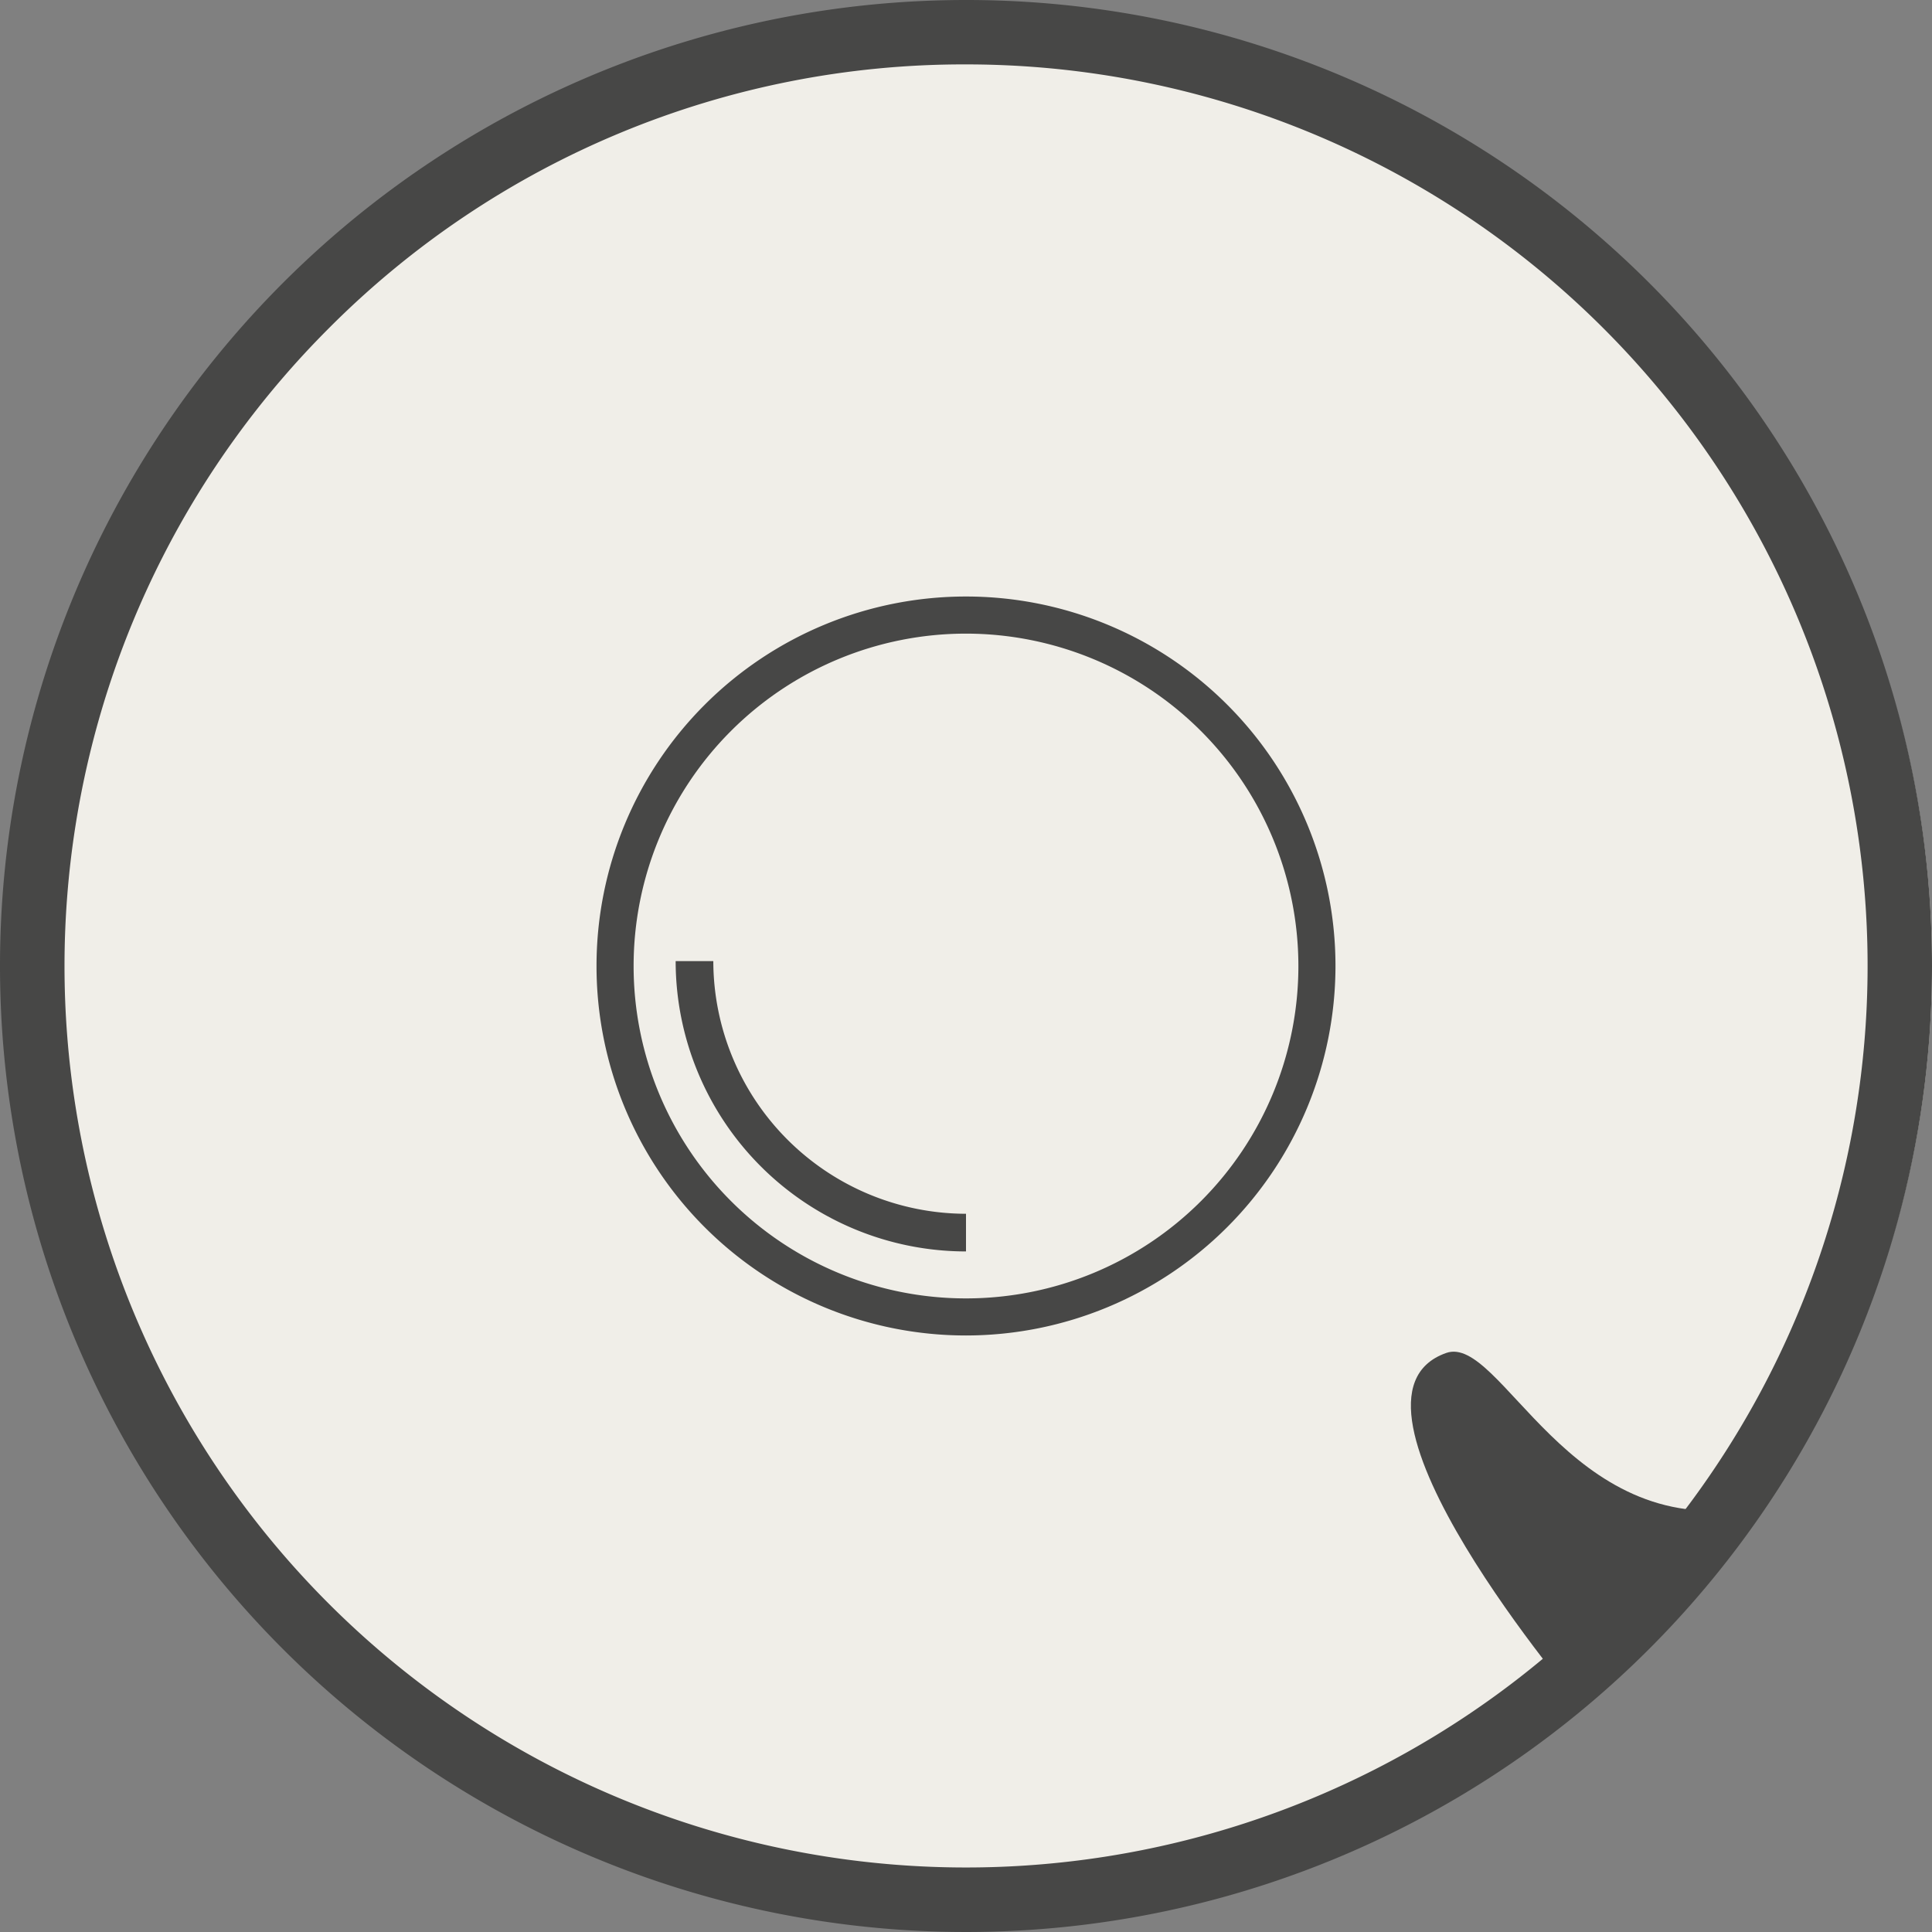
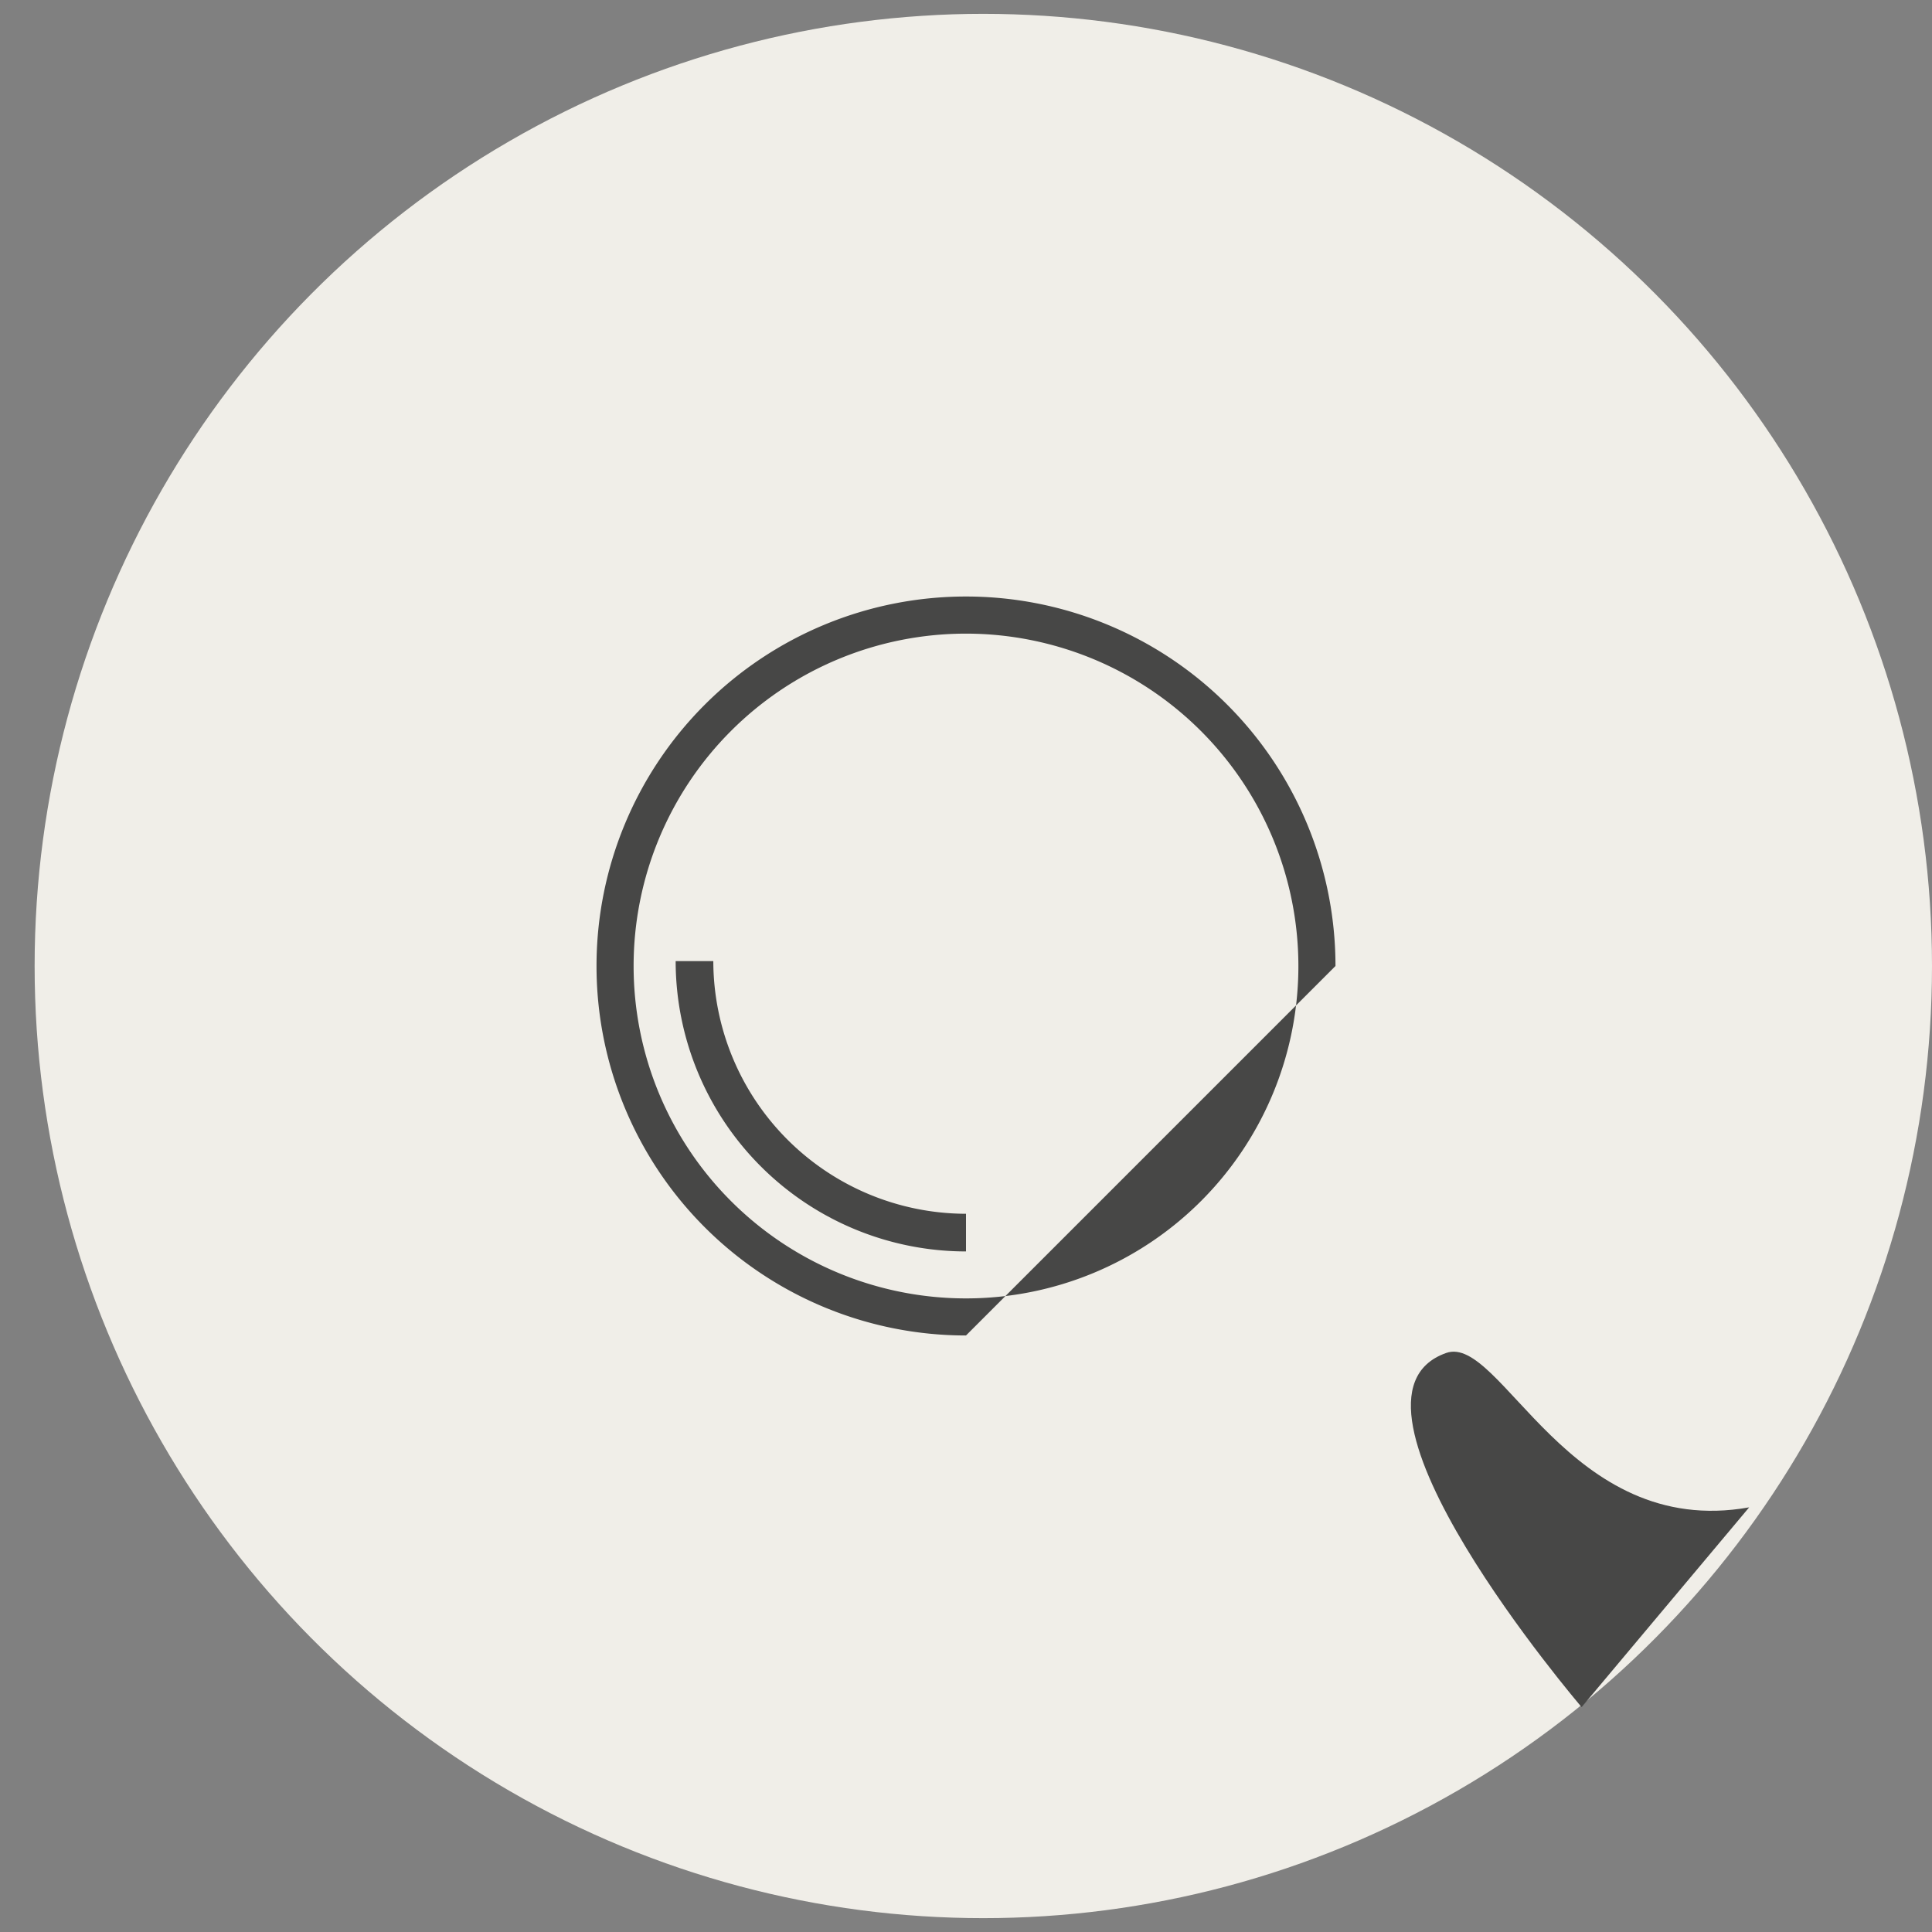
<svg xmlns="http://www.w3.org/2000/svg" width="279" height="279" viewBox="0 0 279 279">
  <rect x="0" y="0" width="279" height="279" fill="#808080" stroke="none" />
  <g transform="translate(-1483 -621)">
    <ellipse cx="137" cy="137.5" rx="137" ry="137.5" transform="translate(1488 623)" fill="#f0eee8" />
    <g transform="translate(1483 621)">
-       <path d="M137.5,7.3a130.184,130.184,0,0,1,92.054,222.254A130.184,130.184,0,1,1,45.446,45.446,129.373,129.373,0,0,1,137.5,7.3m0-9.3A139.5,139.5,0,1,0,277,137.5,139.454,139.454,0,0,0,137.5-2Z" transform="translate(2 2)" fill="#474746" />
-       <path d="M160.657,214.013a53.357,53.357,0,1,1,53.357-53.357A53.4,53.4,0,0,1,160.657,214.013Zm0-101.354a48,48,0,1,0,48,48A48.032,48.032,0,0,0,160.657,112.659Z" transform="translate(-21.157 -21.157)" fill="#474746" />
+       <path d="M160.657,214.013a53.357,53.357,0,1,1,53.357-53.357Zm0-101.354a48,48,0,1,0,48,48A48.032,48.032,0,0,0,160.657,112.659Z" transform="translate(-21.157 -21.157)" fill="#474746" />
      <path d="M163.729,216.029A41.961,41.961,0,0,1,121.8,174.1h5.438a36.562,36.562,0,0,0,36.491,36.491Z" transform="translate(-24.229 -35.309)" fill="#474746" />
      <g transform="translate(203.744 195.197)">
        <path id="Path_29537" data-name="Path 29537" d="M281.172,297s-38.146-44.608-19.546-51.15c7.881-2.758,17.654,26.954,43.741,22.3Z" transform="translate(-256.514 -245.67)" fill="#474746" />
      </g>
    </g>
  </g>
</svg>